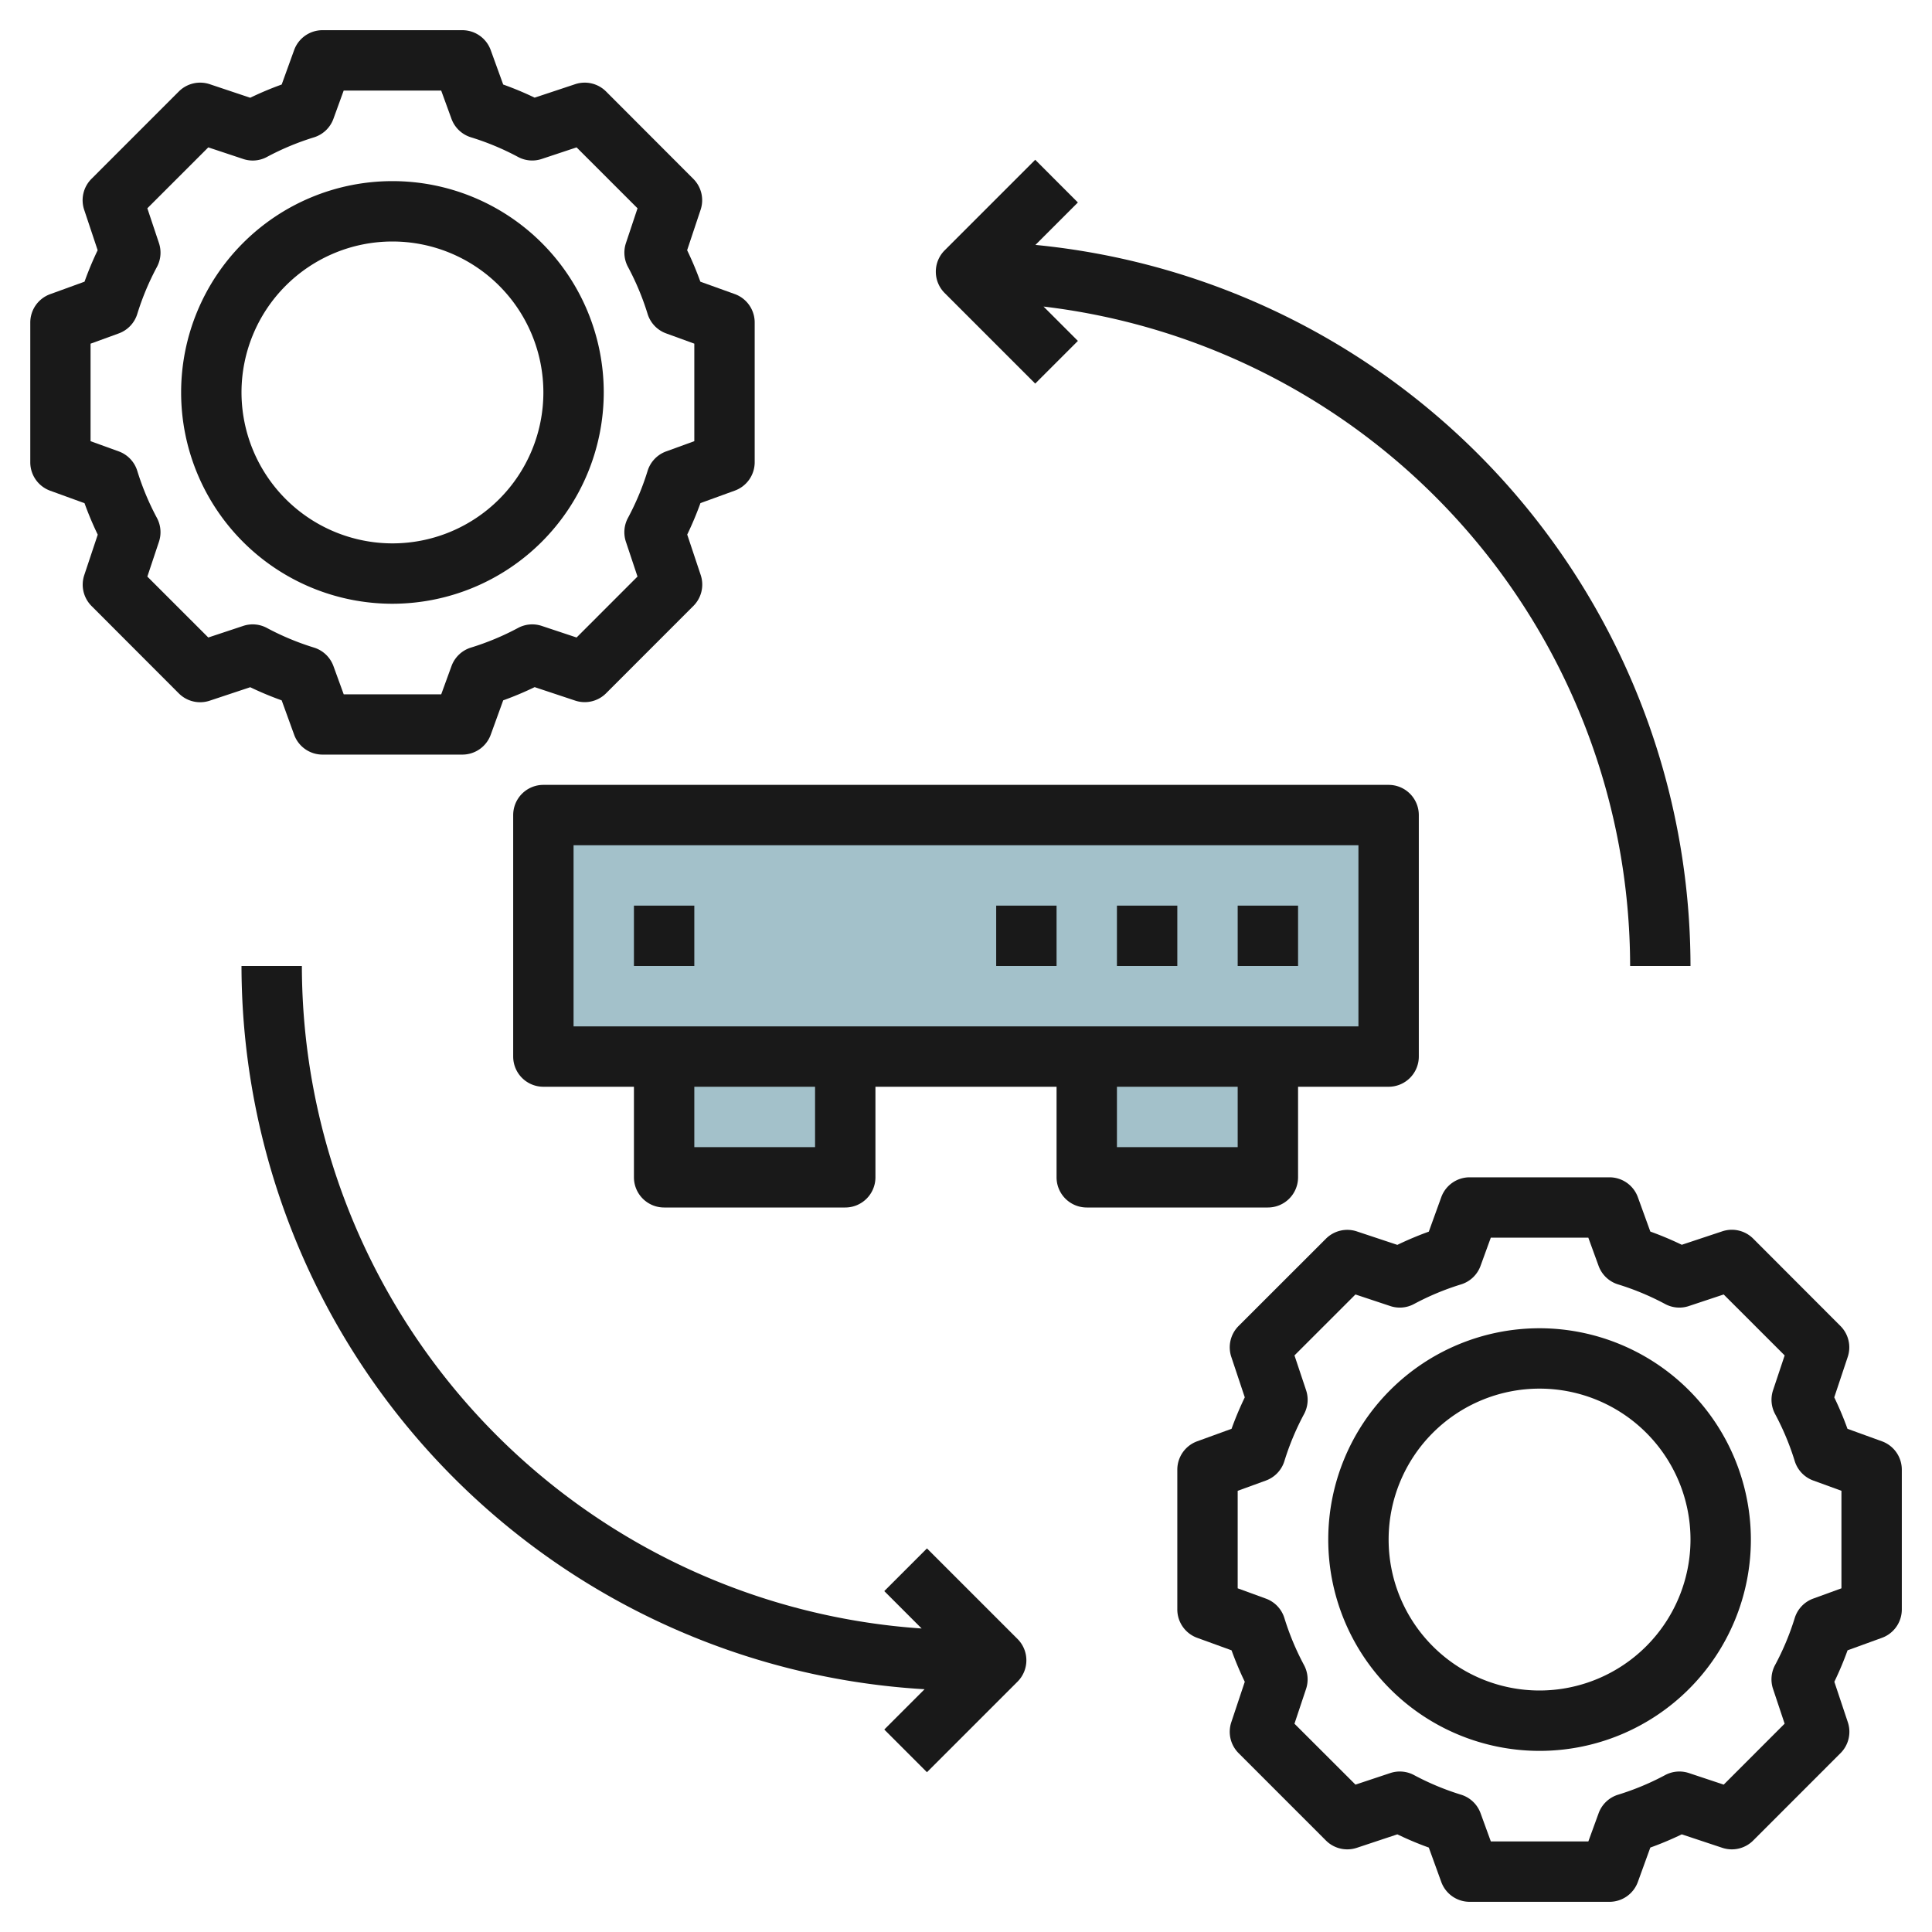
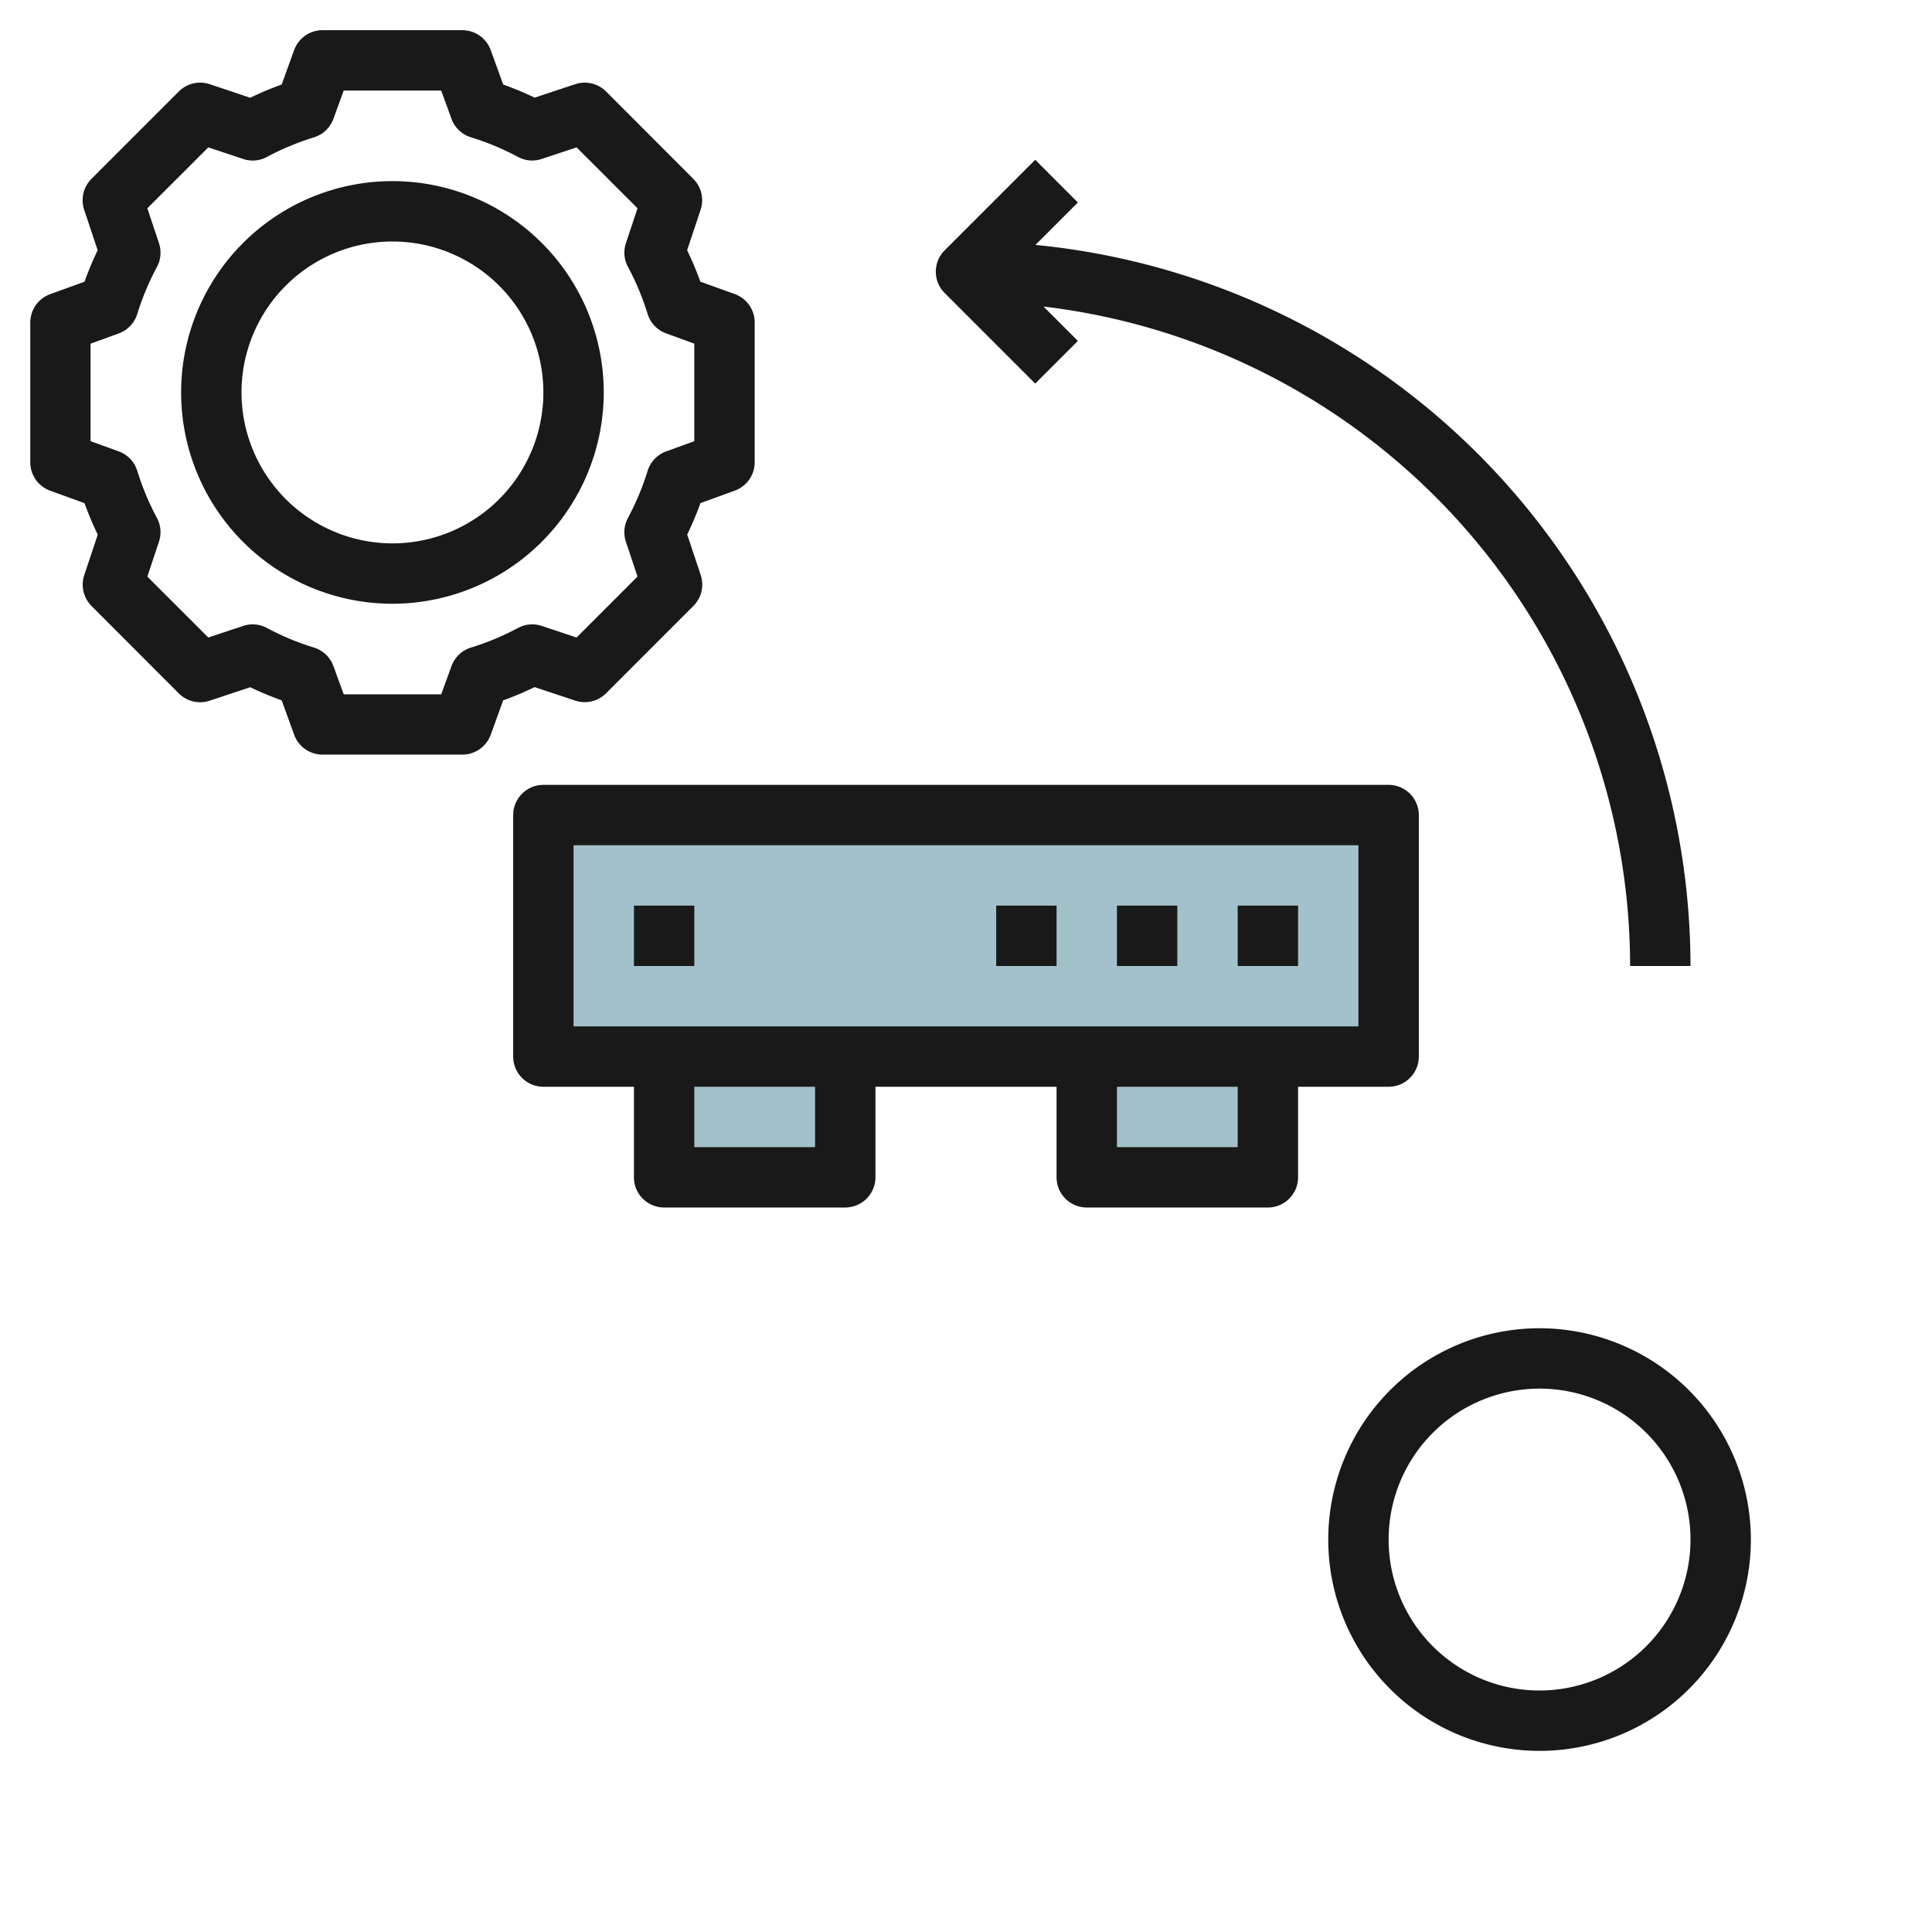
<svg xmlns="http://www.w3.org/2000/svg" height="512" viewBox="0 0 64 64" width="512">
  <g id="Layer_22" data-name="Layer 22">
    <path d="m22 35h6v4h-6z" fill="#a3c1ca" />
    <path d="m36 35h6v4h-6z" fill="#a3c1ca" />
    <path d="m18 27h28v8h-28z" fill="#a3c1ca" />
    <g fill="#191919">
      <path d="m9.331 23.2.413 1.139a1 1 0 0 0 .94.658h4.632a1 1 0 0 0 .94-.658l.413-1.139a10.78 10.78 0 0 0 1.042-.438l1.342.446a1 1 0 0 0 1.023-.241l2.894-2.895a1 1 0 0 0 .242-1.023l-.447-1.341a10.845 10.845 0 0 0 .438-1.042l1.139-.414a1 1 0 0 0 .658-.94v-4.63a1 1 0 0 0 -.658-.94l-1.142-.411a10.845 10.845 0 0 0 -.438-1.042l.447-1.341a1 1 0 0 0 -.242-1.023l-2.891-2.895a1 1 0 0 0 -1.023-.241l-1.342.446a10.78 10.78 0 0 0 -1.042-.435l-.413-1.139a1 1 0 0 0 -.94-.661h-4.632a1 1 0 0 0 -.94.658l-.413 1.142a10.78 10.78 0 0 0 -1.042.438l-1.342-.449a1 1 0 0 0 -1.023.241l-2.894 2.895a1 1 0 0 0 -.242 1.023l.447 1.341a10.845 10.845 0 0 0 -.435 1.042l-1.139.414a1 1 0 0 0 -.658.94v4.63a1 1 0 0 0 .658.94l1.139.414a10.845 10.845 0 0 0 .438 1.042l-.447 1.341a1 1 0 0 0 .242 1.023l2.891 2.895a1 1 0 0 0 1.023.241l1.342-.446a10.78 10.78 0 0 0 1.042.435zm-2.431-2.082-2.019-2.018.384-1.152a1 1 0 0 0 -.065-.788 8.771 8.771 0 0 1 -.652-1.56 1 1 0 0 0 -.614-.647l-.934-.338v-3.23l.934-.34a1 1 0 0 0 .614-.647 8.771 8.771 0 0 1 .652-1.558 1 1 0 0 0 .066-.787l-.385-1.153 2.019-2.018 1.152.383a.99.99 0 0 0 .789-.065 8.751 8.751 0 0 1 1.559-.65 1 1 0 0 0 .645-.614l.34-.936h3.23l.34.934a1 1 0 0 0 .645.614 8.751 8.751 0 0 1 1.559.65.99.99 0 0 0 .788.067l1.153-.383 2.019 2.018-.384 1.152a1 1 0 0 0 .066.787 8.771 8.771 0 0 1 .651 1.558 1 1 0 0 0 .614.647l.934.34v3.23l-.934.34a1 1 0 0 0 -.614.647 8.771 8.771 0 0 1 -.652 1.559 1 1 0 0 0 -.066.787l.384 1.152-2.018 2.019-1.152-.383a.994.994 0 0 0 -.788.067 8.751 8.751 0 0 1 -1.559.65 1 1 0 0 0 -.645.614l-.34.934h-3.23l-.34-.934a1 1 0 0 0 -.645-.614 8.751 8.751 0 0 1 -1.559-.65.994.994 0 0 0 -.788-.067z" />
      <path d="m20 13a7 7 0 1 0 -7 7 7.008 7.008 0 0 0 7-7zm-12 0a5 5 0 1 1 5 5 5.006 5.006 0 0 1 -5-5z" />
-       <path d="m62.342 47.745-1.142-.414a10.845 10.845 0 0 0 -.438-1.042l.447-1.341a1 1 0 0 0 -.242-1.023l-2.891-2.895a1 1 0 0 0 -1.023-.241l-1.342.446a10.78 10.78 0 0 0 -1.042-.438l-.413-1.139a1 1 0 0 0 -.94-.658h-4.632a1 1 0 0 0 -.94.658l-.413 1.142a10.78 10.78 0 0 0 -1.042.438l-1.342-.446a1 1 0 0 0 -1.023.241l-2.894 2.892a1 1 0 0 0 -.242 1.023l.447 1.341a10.845 10.845 0 0 0 -.438 1.042l-1.139.414a1 1 0 0 0 -.658.94v4.63a1 1 0 0 0 .658.94l1.139.414a10.845 10.845 0 0 0 .438 1.042l-.447 1.341a1 1 0 0 0 .242 1.023l2.894 2.895a1 1 0 0 0 1.023.241l1.342-.446a10.78 10.78 0 0 0 1.042.438l.413 1.139a1 1 0 0 0 .94.658h4.632a1 1 0 0 0 .94-.658l.413-1.139a10.78 10.78 0 0 0 1.042-.438l1.342.446a1 1 0 0 0 1.023-.241l2.894-2.895a1 1 0 0 0 .242-1.023l-.447-1.341a10.845 10.845 0 0 0 .438-1.042l1.139-.414a1 1 0 0 0 .658-.94v-4.63a1 1 0 0 0 -.658-.94zm-1.342 4.87-.934.34a1 1 0 0 0 -.614.647 8.771 8.771 0 0 1 -.652 1.558 1 1 0 0 0 -.066.787l.384 1.152-2.018 2.019-1.152-.383a1 1 0 0 0 -.788.067 8.751 8.751 0 0 1 -1.559.65 1 1 0 0 0 -.645.614l-.34.934h-3.23l-.34-.934a1 1 0 0 0 -.645-.614 8.751 8.751 0 0 1 -1.559-.65 1 1 0 0 0 -.788-.067l-1.152.383-2.021-2.018.384-1.152a1 1 0 0 0 -.066-.787 8.771 8.771 0 0 1 -.651-1.558 1 1 0 0 0 -.614-.647l-.934-.341v-3.23l.934-.34a1 1 0 0 0 .614-.647 8.771 8.771 0 0 1 .652-1.558 1 1 0 0 0 .066-.787l-.385-1.153 2.02-2.019 1.152.383a.99.99 0 0 0 .788-.067 8.751 8.751 0 0 1 1.559-.65 1 1 0 0 0 .645-.614l.34-.934h3.23l.34.934a1 1 0 0 0 .645.614 8.751 8.751 0 0 1 1.559.65.991.991 0 0 0 .788.067l1.152-.383 2.02 2.019-.384 1.152a1 1 0 0 0 .066.787 8.771 8.771 0 0 1 .651 1.558 1 1 0 0 0 .614.647l.934.34z" />
      <path d="m51 44a7 7 0 1 0 7 7 7.008 7.008 0 0 0 -7-7zm0 12a5 5 0 1 1 5-5 5.006 5.006 0 0 1 -5 5z" />
      <path d="m41 30h2v2h-2z" />
      <path d="m37 30h2v2h-2z" />
      <path d="m33 30h2v2h-2z" />
      <path d="m21 30h2v2h-2z" />
      <path d="m43 39v-3h3a1 1 0 0 0 1-1v-8a1 1 0 0 0 -1-1h-28a1 1 0 0 0 -1 1v8a1 1 0 0 0 1 1h3v3a1 1 0 0 0 1 1h6a1 1 0 0 0 1-1v-3h6v3a1 1 0 0 0 1 1h6a1 1 0 0 0 1-1zm-24-11h26v6h-26zm8 10h-4v-2h4zm10 0v-2h4v2z" />
      <path d="m34.293 12.707 1.414-1.414-1.138-1.138a22.029 22.029 0 0 1 19.431 21.845h2a24.031 24.031 0 0 0 -21.7-23.887l1.406-1.406-1.413-1.414-3 3a1 1 0 0 0 0 1.414z" />
-       <path d="m30.707 51.293-1.414 1.414 1.238 1.239a22.025 22.025 0 0 1 -20.531-21.946h-2a24.029 24.029 0 0 0 22.628 23.958l-1.335 1.335 1.414 1.414 3-3a1 1 0 0 0 0-1.414z" />
    </g>
  </g>
</svg>